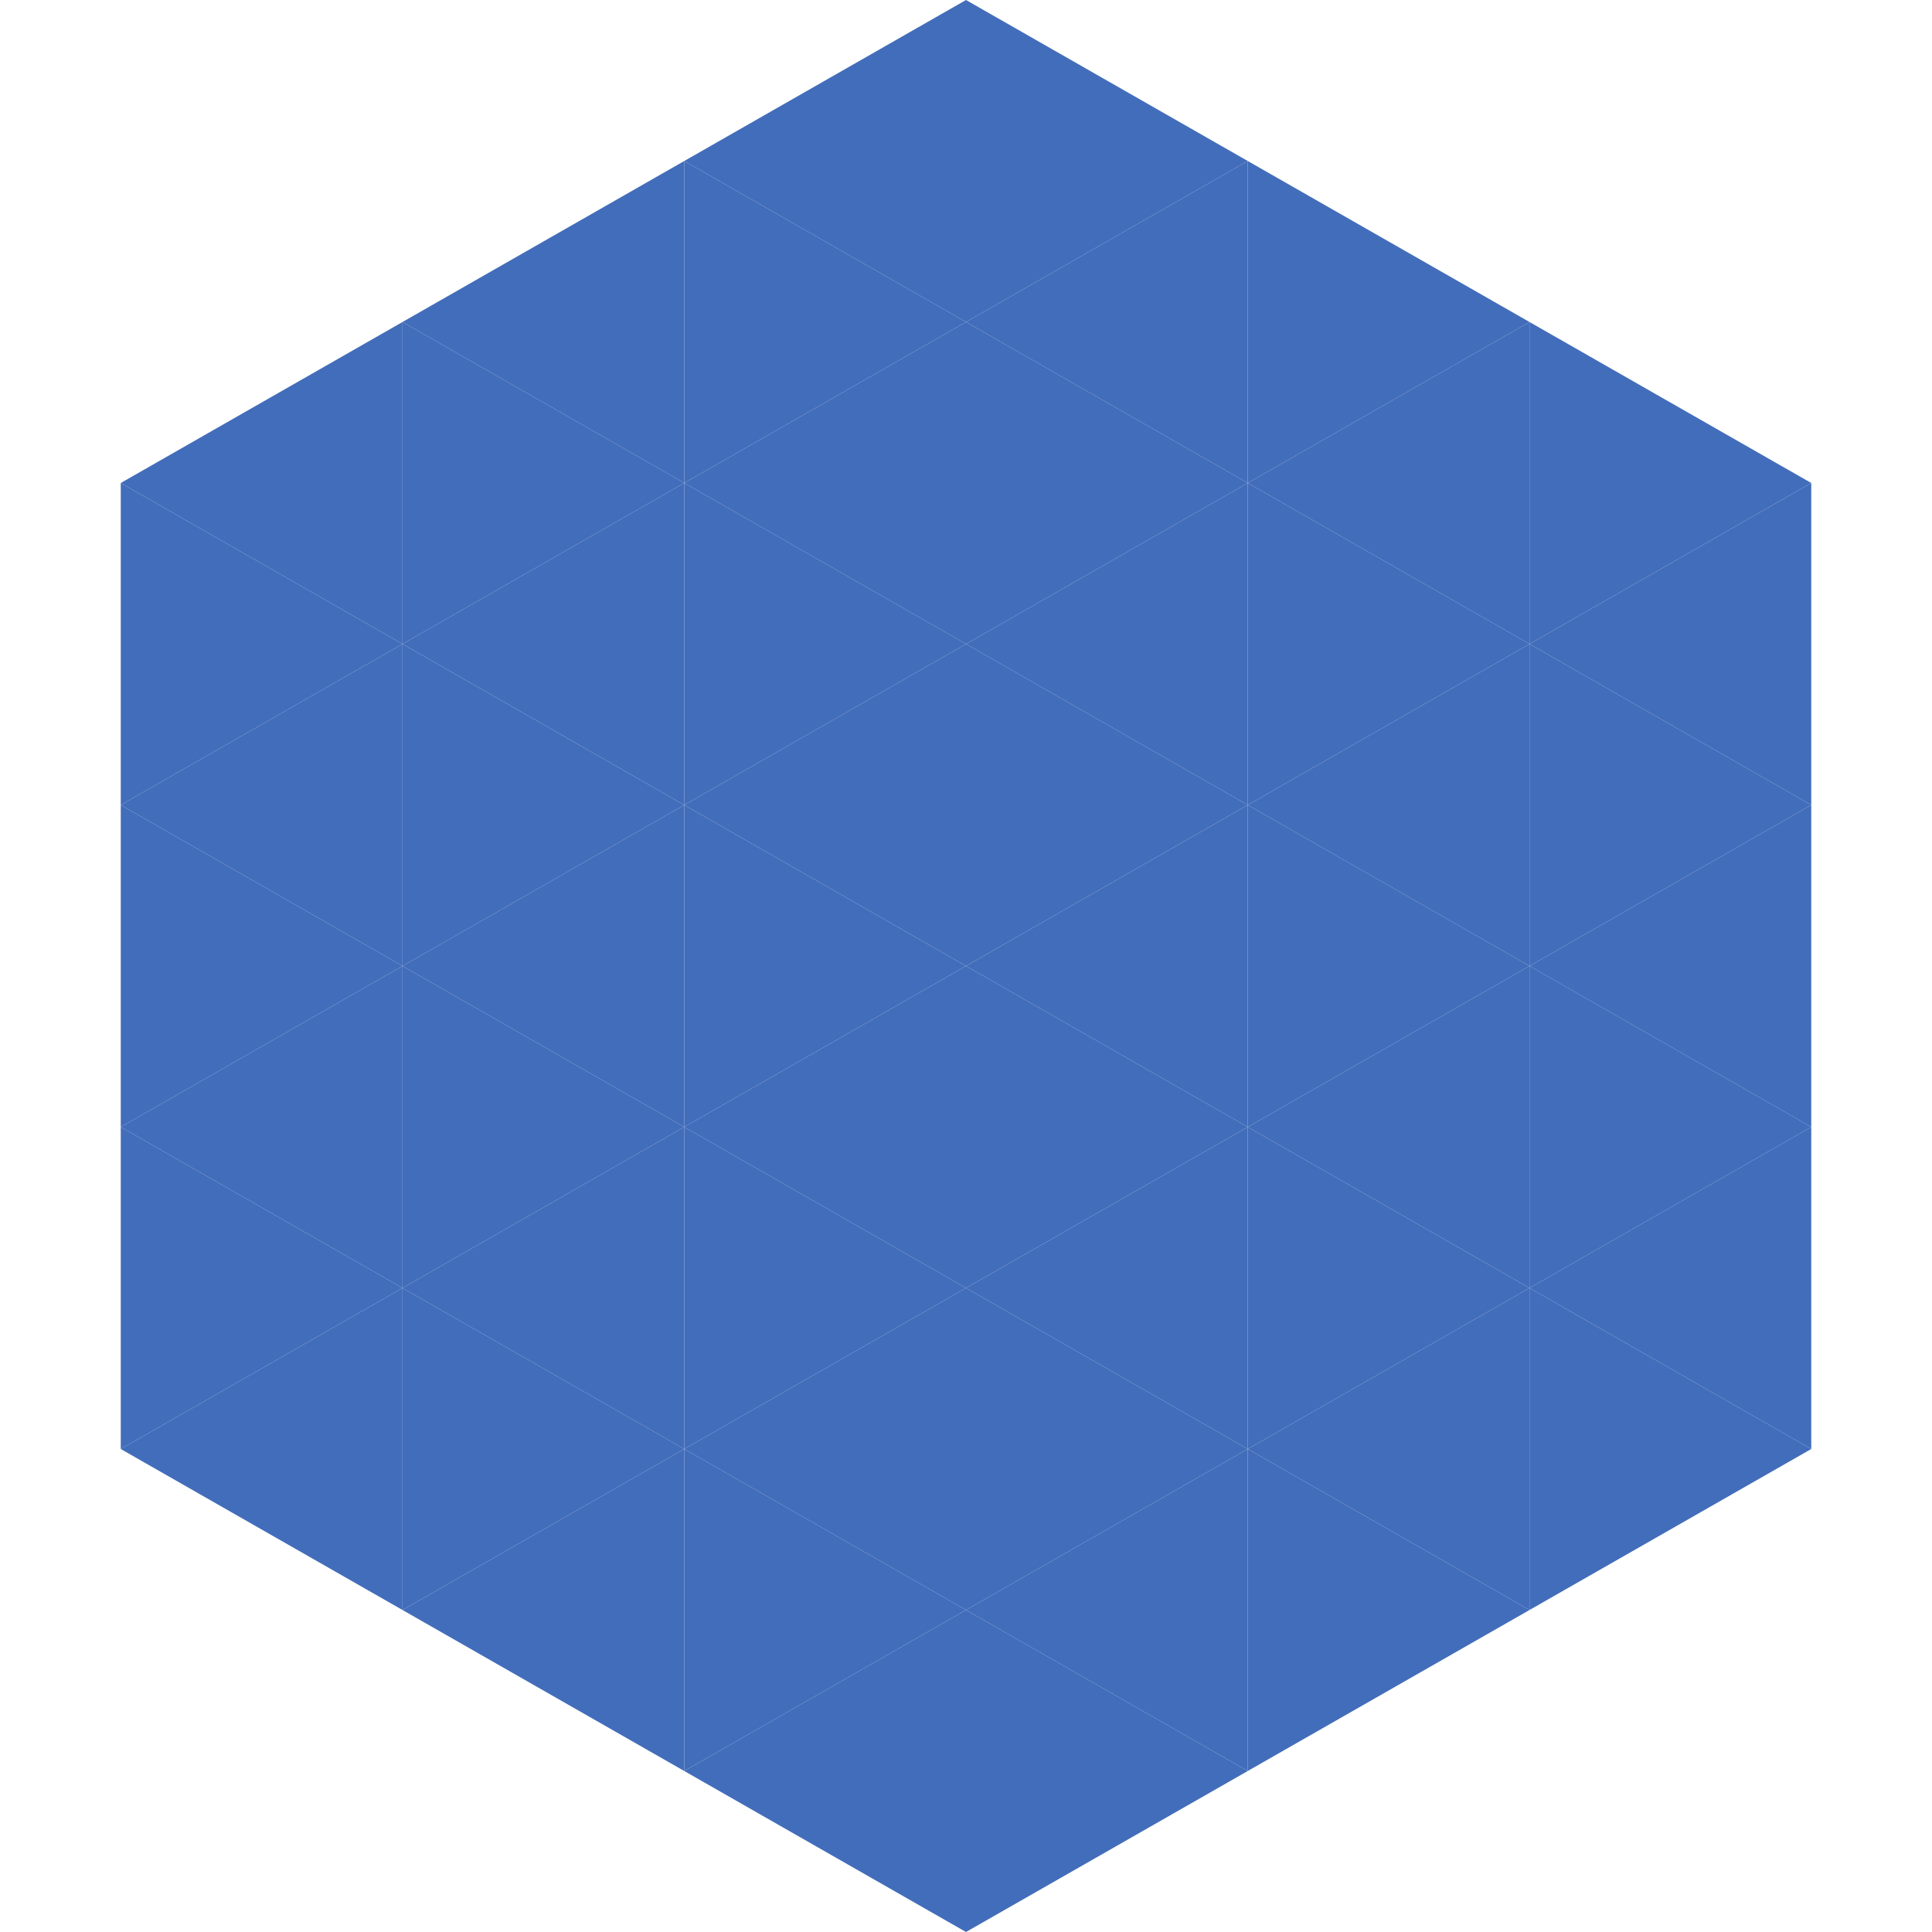
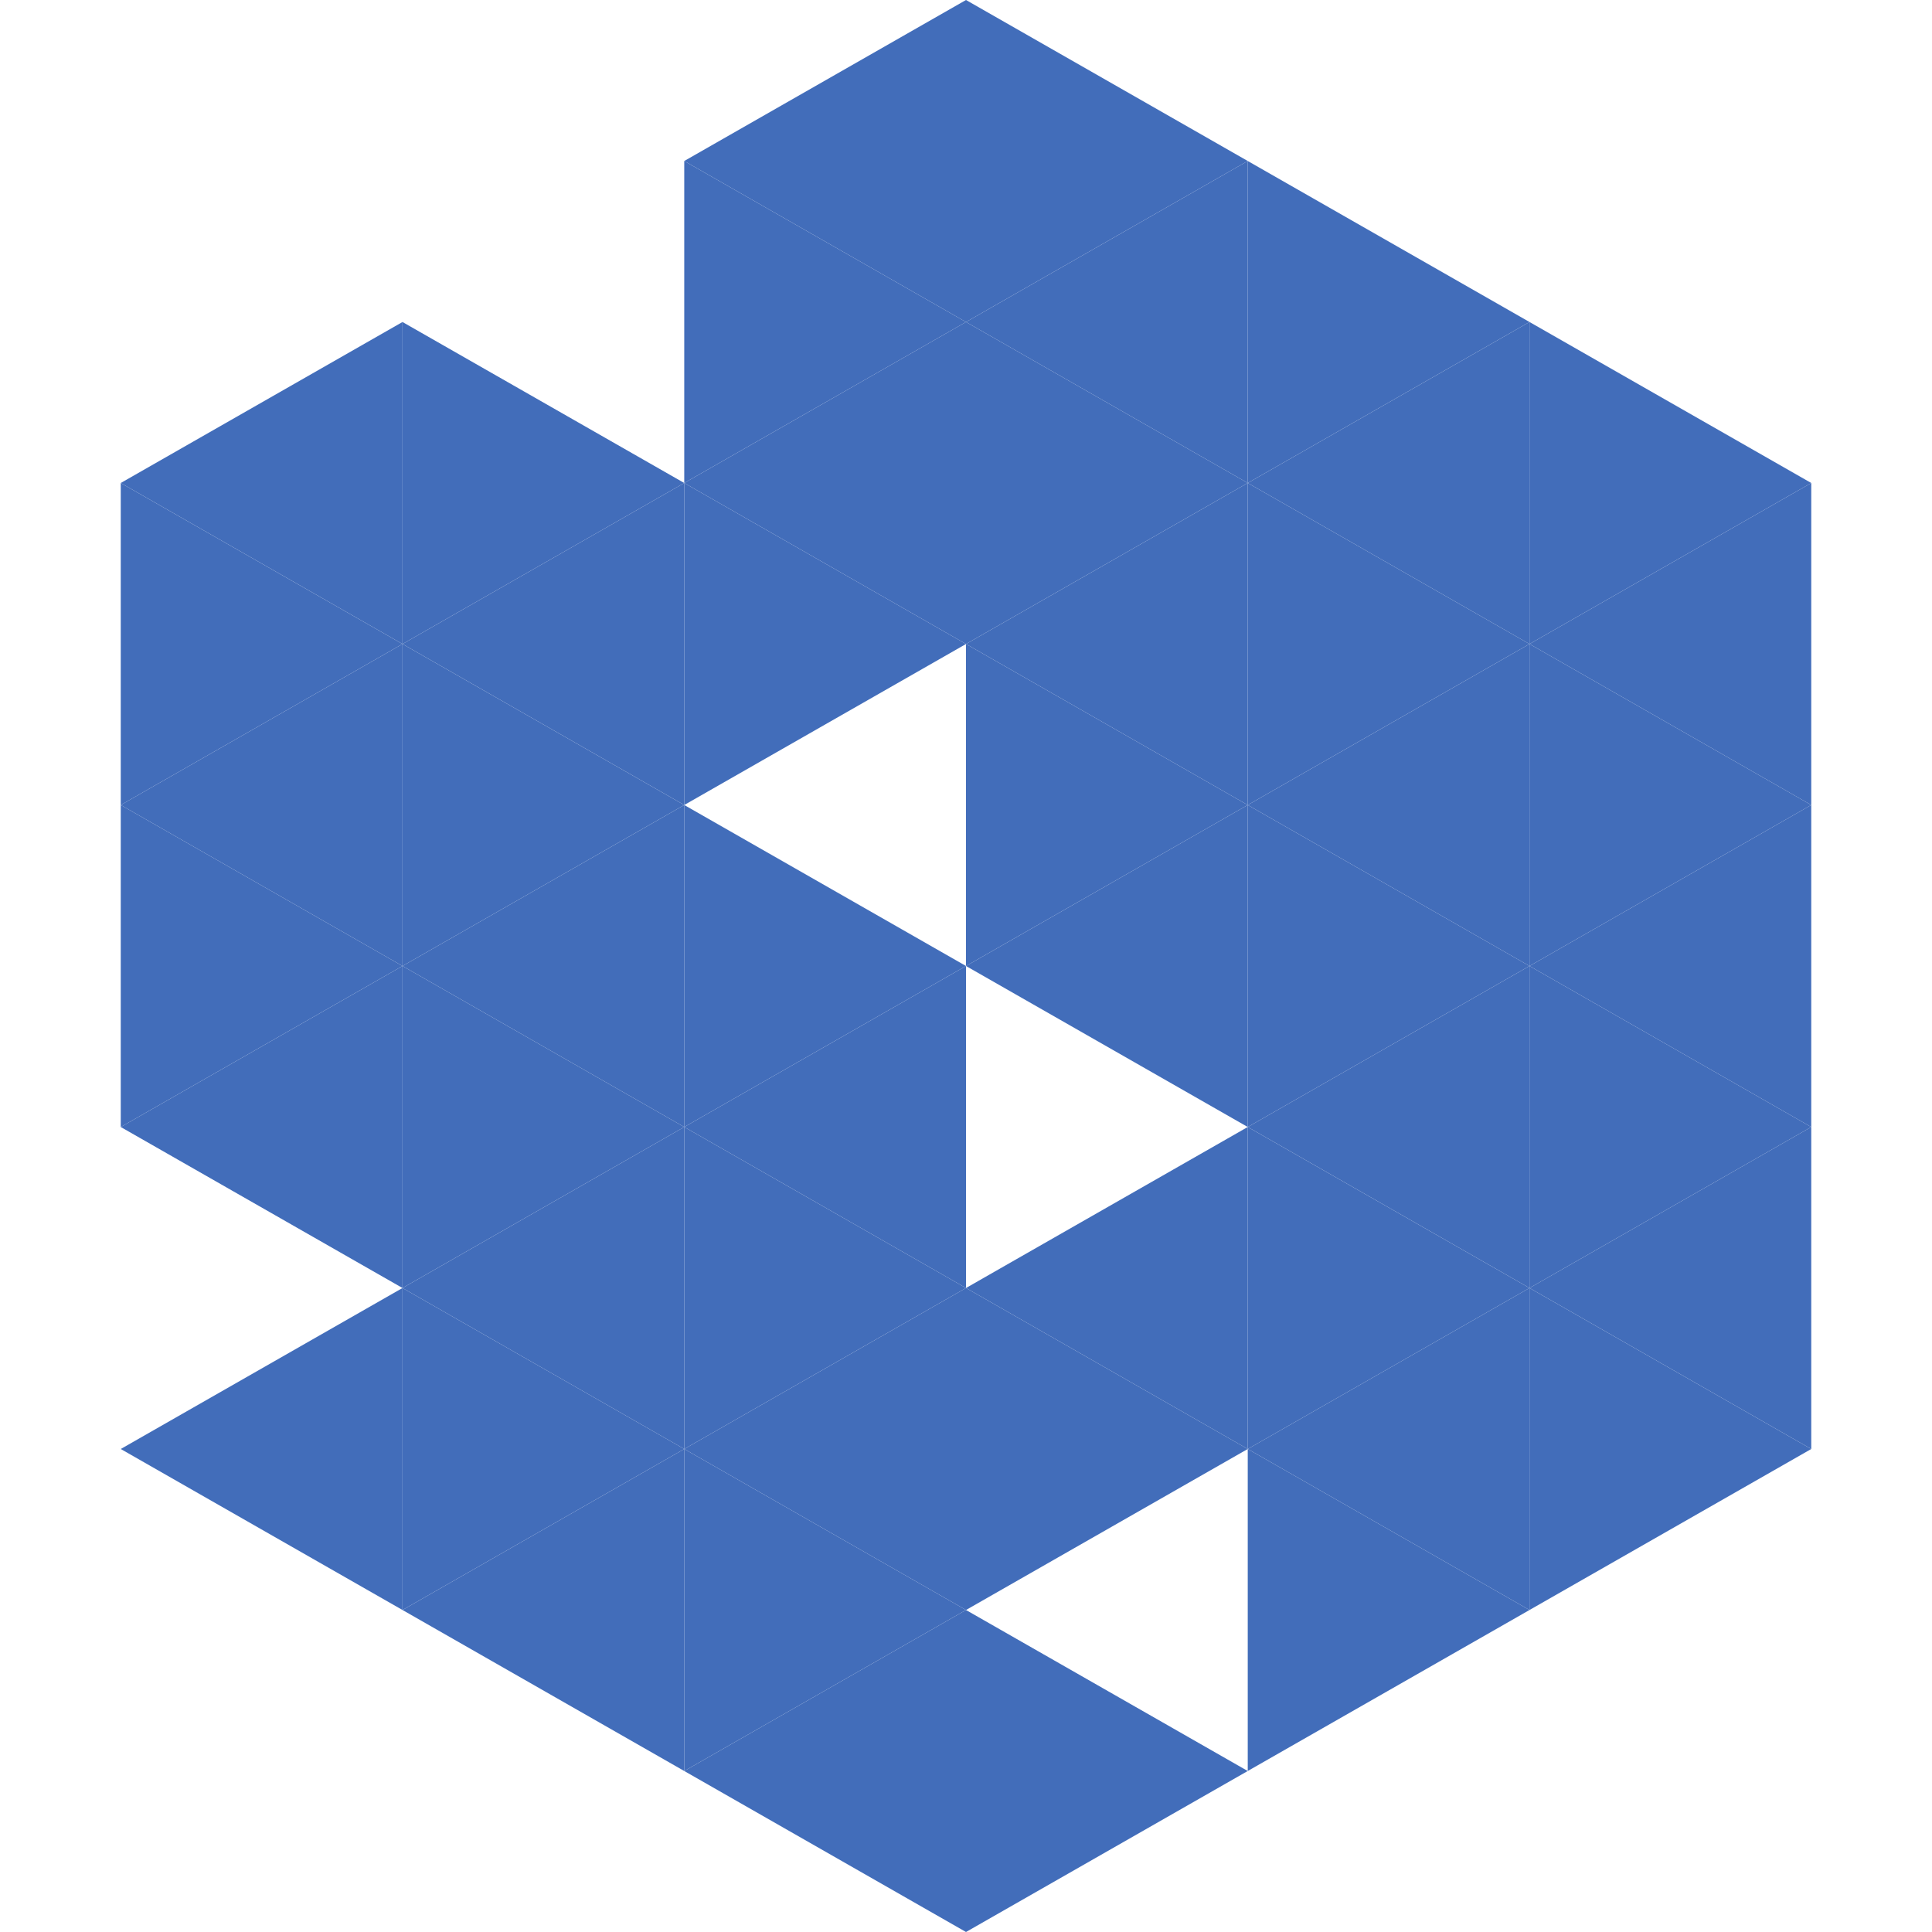
<svg xmlns="http://www.w3.org/2000/svg" width="240" height="240">
  <polygon points="50,40 15,60 50,80" style="fill:rgb(66,109,186)" />
  <polygon points="190,40 225,60 190,80" style="fill:rgb(66,109,186)" />
  <polygon points="15,60 50,80 15,100" style="fill:rgb(66,109,186)" />
  <polygon points="225,60 190,80 225,100" style="fill:rgb(66,109,186)" />
  <polygon points="50,80 15,100 50,120" style="fill:rgb(66,109,186)" />
  <polygon points="190,80 225,100 190,120" style="fill:rgb(66,109,186)" />
  <polygon points="15,100 50,120 15,140" style="fill:rgb(66,109,186)" />
  <polygon points="225,100 190,120 225,140" style="fill:rgb(66,109,186)" />
  <polygon points="50,120 15,140 50,160" style="fill:rgb(66,109,186)" />
  <polygon points="190,120 225,140 190,160" style="fill:rgb(66,109,186)" />
-   <polygon points="15,140 50,160 15,180" style="fill:rgb(66,109,186)" />
  <polygon points="225,140 190,160 225,180" style="fill:rgb(66,109,186)" />
  <polygon points="50,160 15,180 50,200" style="fill:rgb(66,109,186)" />
  <polygon points="190,160 225,180 190,200" style="fill:rgb(66,109,186)" />
  <polygon points="15,180 50,200 15,220" style="fill:rgb(255,255,255); fill-opacity:0" />
  <polygon points="225,180 190,200 225,220" style="fill:rgb(255,255,255); fill-opacity:0" />
  <polygon points="50,0 85,20 50,40" style="fill:rgb(255,255,255); fill-opacity:0" />
  <polygon points="190,0 155,20 190,40" style="fill:rgb(255,255,255); fill-opacity:0" />
-   <polygon points="85,20 50,40 85,60" style="fill:rgb(66,109,186)" />
  <polygon points="155,20 190,40 155,60" style="fill:rgb(66,109,186)" />
  <polygon points="50,40 85,60 50,80" style="fill:rgb(66,109,186)" />
  <polygon points="190,40 155,60 190,80" style="fill:rgb(66,109,186)" />
  <polygon points="85,60 50,80 85,100" style="fill:rgb(66,109,186)" />
  <polygon points="155,60 190,80 155,100" style="fill:rgb(66,109,186)" />
  <polygon points="50,80 85,100 50,120" style="fill:rgb(66,109,186)" />
  <polygon points="190,80 155,100 190,120" style="fill:rgb(66,109,186)" />
  <polygon points="85,100 50,120 85,140" style="fill:rgb(66,109,186)" />
  <polygon points="155,100 190,120 155,140" style="fill:rgb(66,109,186)" />
  <polygon points="50,120 85,140 50,160" style="fill:rgb(66,109,186)" />
  <polygon points="190,120 155,140 190,160" style="fill:rgb(66,109,186)" />
  <polygon points="85,140 50,160 85,180" style="fill:rgb(66,109,186)" />
  <polygon points="155,140 190,160 155,180" style="fill:rgb(66,109,186)" />
  <polygon points="50,160 85,180 50,200" style="fill:rgb(66,109,186)" />
  <polygon points="190,160 155,180 190,200" style="fill:rgb(66,109,186)" />
  <polygon points="85,180 50,200 85,220" style="fill:rgb(66,109,186)" />
  <polygon points="155,180 190,200 155,220" style="fill:rgb(66,109,186)" />
  <polygon points="120,0 85,20 120,40" style="fill:rgb(66,109,186)" />
  <polygon points="120,0 155,20 120,40" style="fill:rgb(66,109,186)" />
  <polygon points="85,20 120,40 85,60" style="fill:rgb(66,109,186)" />
  <polygon points="155,20 120,40 155,60" style="fill:rgb(66,109,186)" />
  <polygon points="120,40 85,60 120,80" style="fill:rgb(66,109,186)" />
  <polygon points="120,40 155,60 120,80" style="fill:rgb(66,109,186)" />
  <polygon points="85,60 120,80 85,100" style="fill:rgb(66,109,186)" />
  <polygon points="155,60 120,80 155,100" style="fill:rgb(66,109,186)" />
-   <polygon points="120,80 85,100 120,120" style="fill:rgb(66,109,186)" />
  <polygon points="120,80 155,100 120,120" style="fill:rgb(66,109,186)" />
  <polygon points="85,100 120,120 85,140" style="fill:rgb(66,109,186)" />
  <polygon points="155,100 120,120 155,140" style="fill:rgb(66,109,186)" />
  <polygon points="120,120 85,140 120,160" style="fill:rgb(66,109,186)" />
-   <polygon points="120,120 155,140 120,160" style="fill:rgb(66,109,186)" />
  <polygon points="85,140 120,160 85,180" style="fill:rgb(66,109,186)" />
  <polygon points="155,140 120,160 155,180" style="fill:rgb(66,109,186)" />
  <polygon points="120,160 85,180 120,200" style="fill:rgb(66,109,186)" />
  <polygon points="120,160 155,180 120,200" style="fill:rgb(66,109,186)" />
  <polygon points="85,180 120,200 85,220" style="fill:rgb(66,109,186)" />
-   <polygon points="155,180 120,200 155,220" style="fill:rgb(66,109,186)" />
  <polygon points="120,200 85,220 120,240" style="fill:rgb(66,109,186)" />
  <polygon points="120,200 155,220 120,240" style="fill:rgb(66,109,186)" />
  <polygon points="85,220 120,240 85,260" style="fill:rgb(255,255,255); fill-opacity:0" />
  <polygon points="155,220 120,240 155,260" style="fill:rgb(255,255,255); fill-opacity:0" />
</svg>